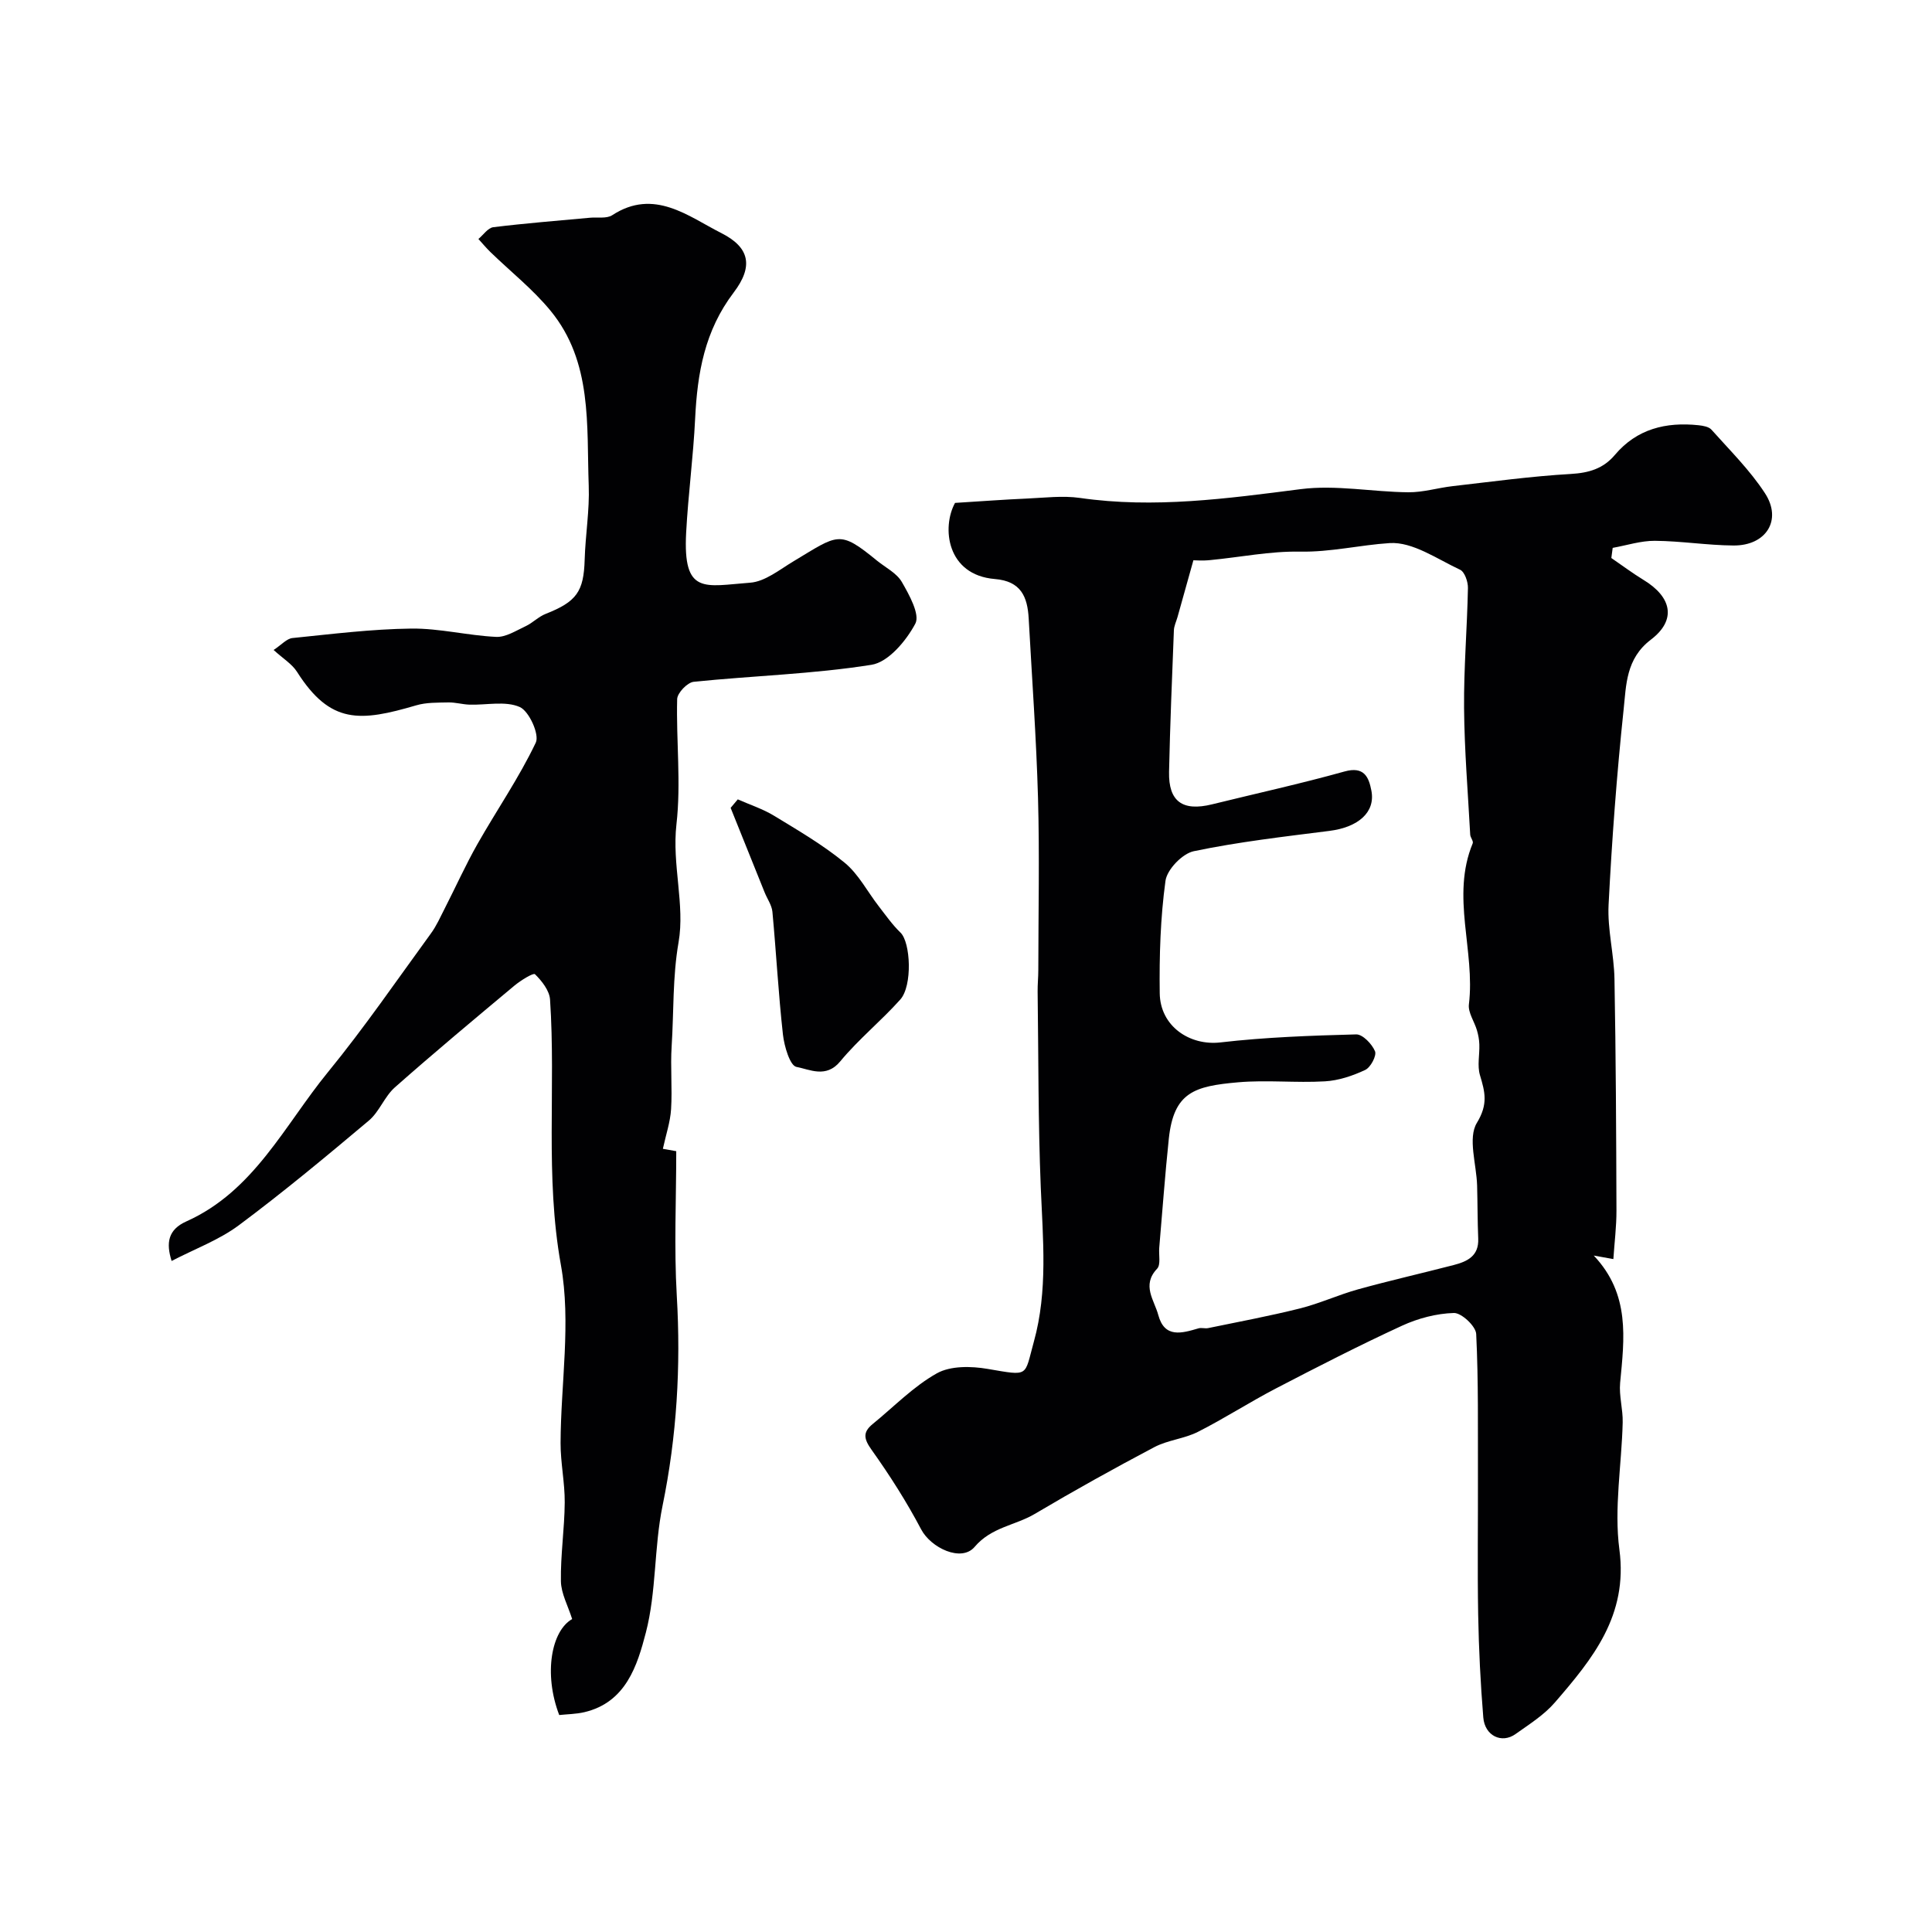
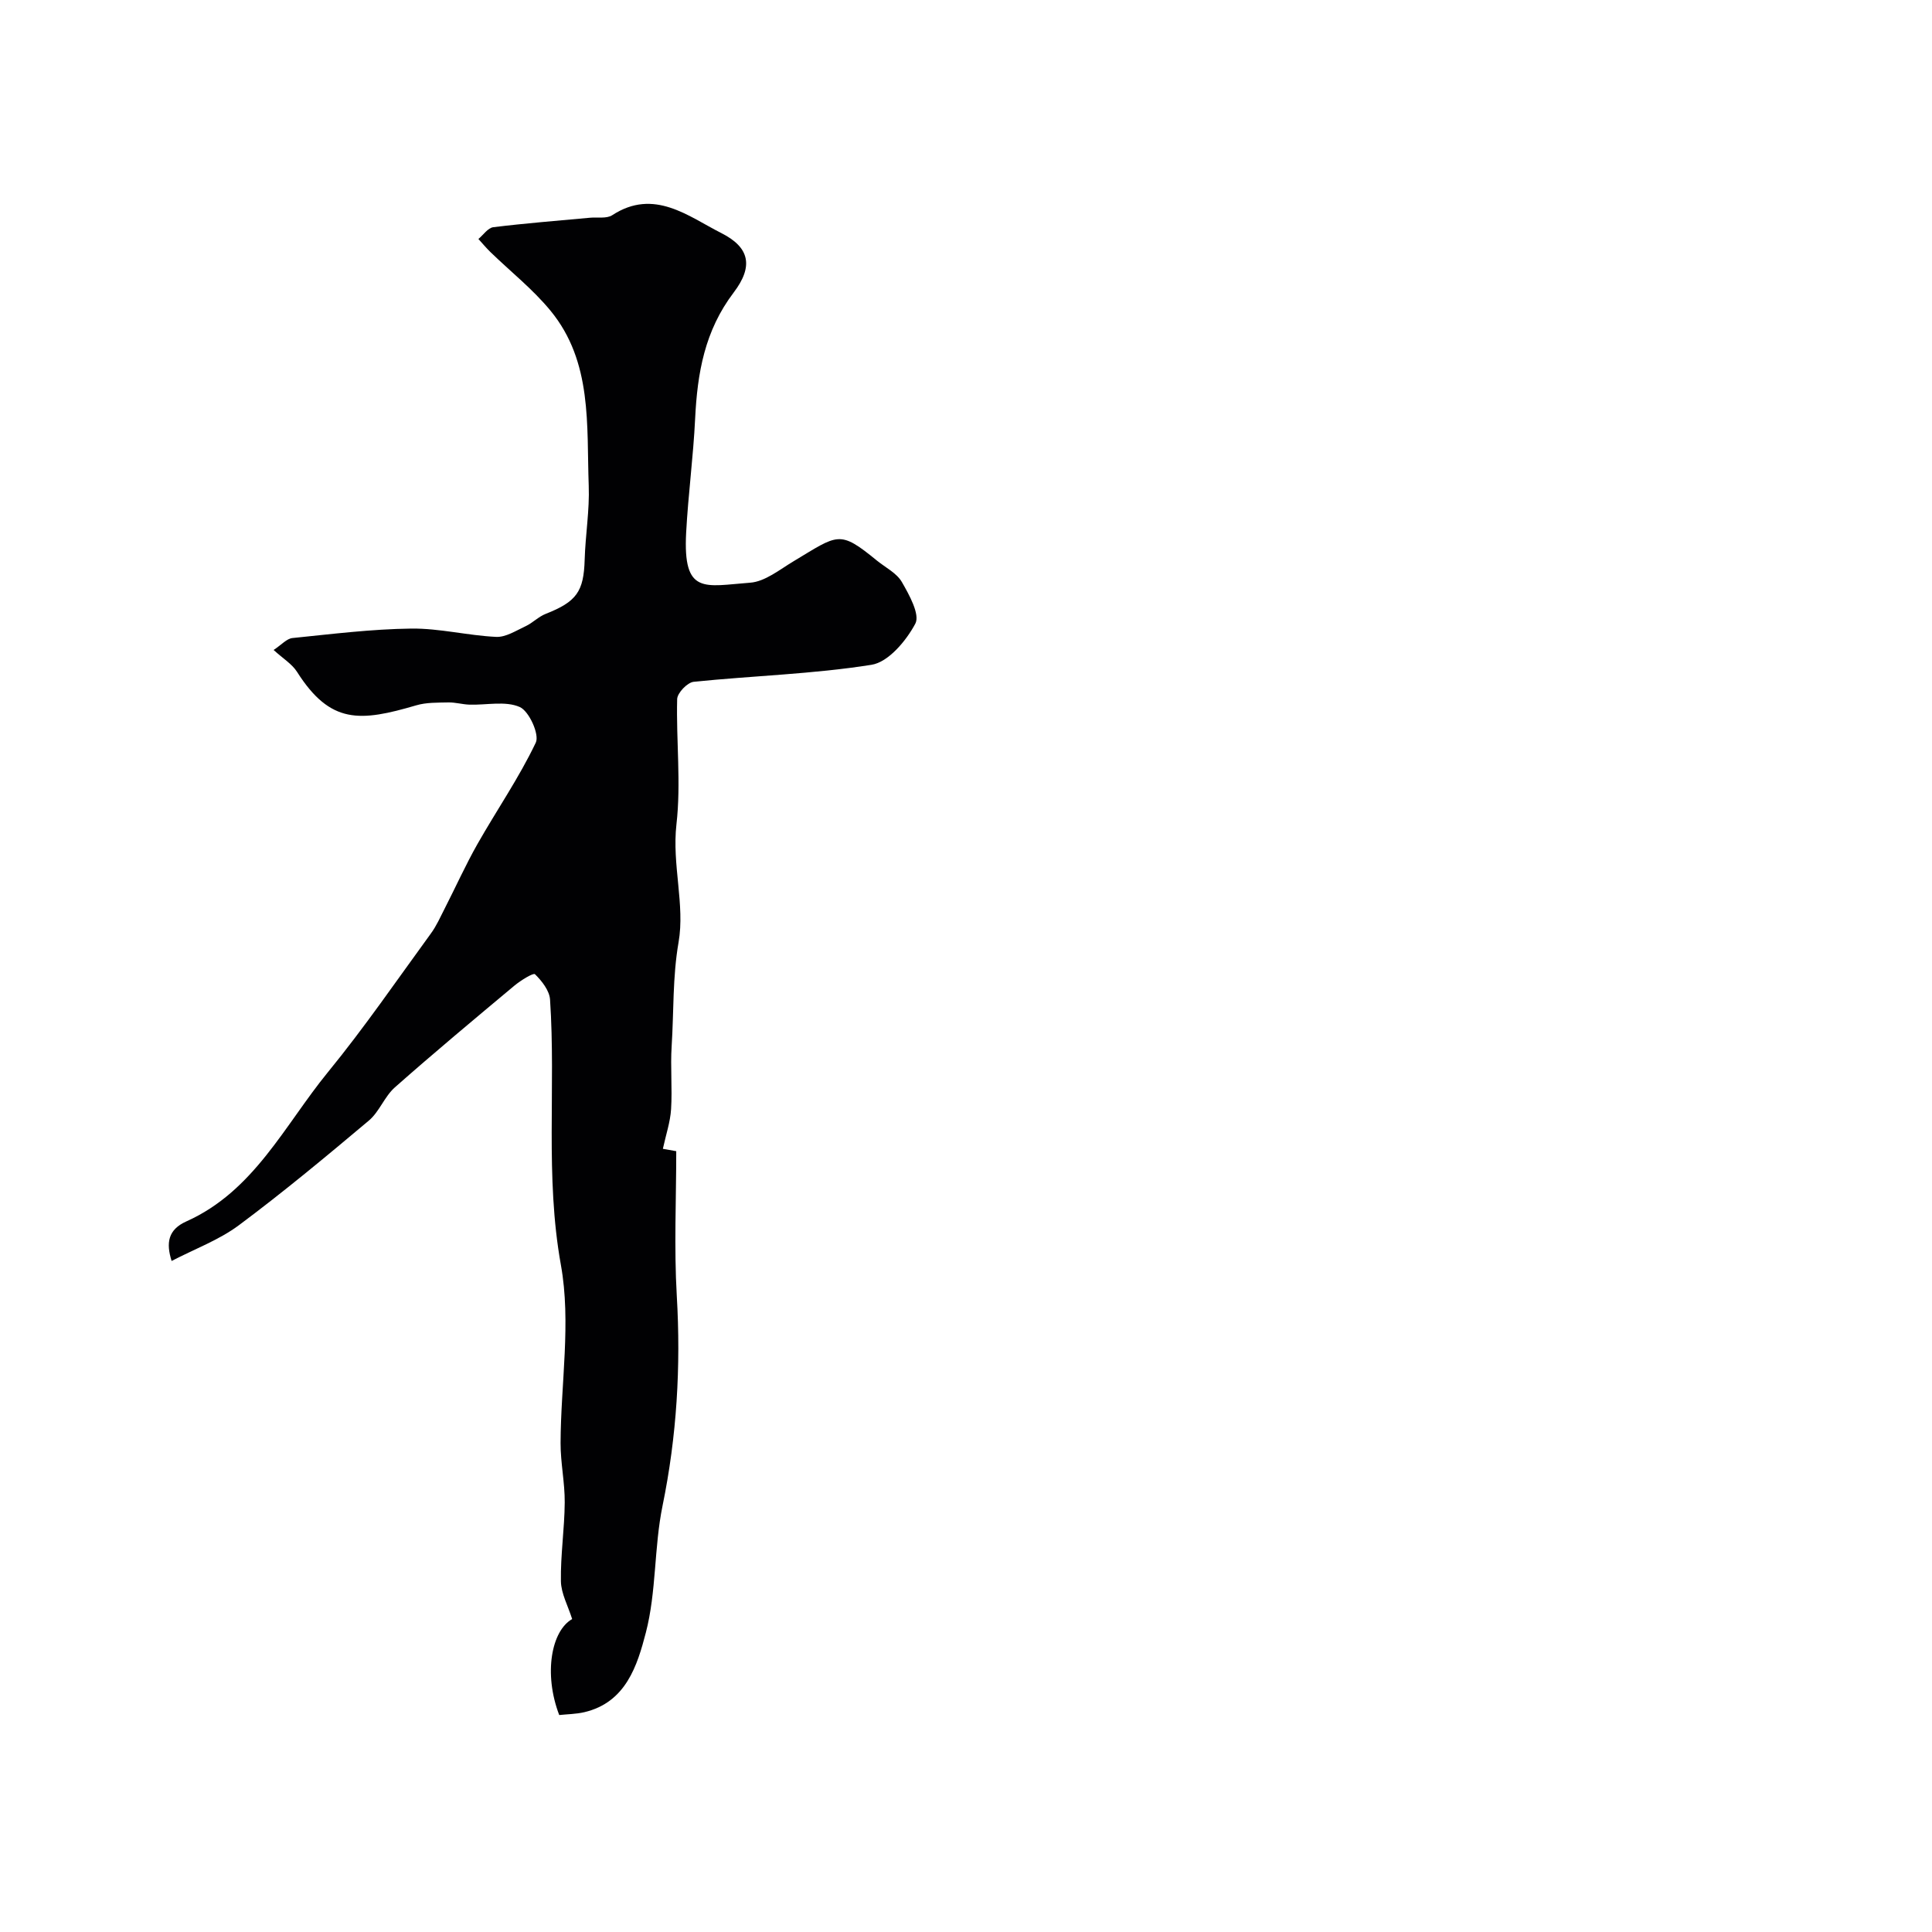
<svg xmlns="http://www.w3.org/2000/svg" enable-background="new 0 0 400 400" viewBox="0 0 400 400">
  <g fill="#010103">
-     <path d="m197.73 104.12c5.53-.34 10.21-.7 14.89-.9 3.65-.16 7.38-.64 10.96-.13 15.39 2.22 30.5.13 45.73-1.82 7.27-.93 14.84.58 22.27.65 3.06.03 6.11-.92 9.18-1.27 8.14-.93 16.27-2.05 24.44-2.52 3.75-.22 6.72-1.08 9.14-3.94 4.56-5.41 10.59-6.86 17.33-6.15.92.1 2.11.3 2.66.91 3.82 4.29 7.98 8.39 11.09 13.17 3.61 5.54.25 10.87-6.52 10.82-5.43-.04-10.85-.93-16.28-.97-2.91-.02-5.82.94-8.73 1.46-.09.7-.18 1.4-.28 2.1 2.21 1.51 4.36 3.13 6.64 4.52 5.88 3.56 6.91 8.3 1.55 12.38-5.2 3.96-5.1 9.4-5.65 14.51-1.42 13.42-2.42 26.9-3.11 40.38-.26 5.09 1.13 10.24 1.22 15.38.29 15.97.36 31.95.41 47.93.01 3.34-.42 6.68-.64 10.05-.78-.14-2.14-.39-4.06-.73 7.58 8.01 6.33 17.17 5.46 26.36-.25 2.69.6 5.47.53 8.2-.21 8.79-1.82 17.74-.68 26.33 1.81 13.65-5.56 22.61-13.37 31.65-2.24 2.59-5.3 4.51-8.14 6.53-2.86 2.04-6.36.36-6.67-3.43-.58-7.08-.93-14.19-1.06-21.29-.17-9.52-.02-19.04-.05-28.56-.03-9.86.12-19.73-.36-29.56-.08-1.61-3.05-4.38-4.61-4.34-3.62.1-7.44 1.11-10.76 2.64-8.82 4.06-17.47 8.5-26.09 12.98-5.46 2.84-10.66 6.21-16.15 8.99-2.82 1.43-6.23 1.69-9.02 3.16-8.36 4.41-16.64 9.02-24.78 13.84-4.04 2.39-8.94 2.7-12.44 6.82-2.73 3.22-9.05.21-11.07-3.64-3-5.69-6.49-11.17-10.23-16.42-1.61-2.26-1.94-3.64.21-5.39 4.39-3.57 8.42-7.77 13.28-10.49 2.83-1.58 7.11-1.5 10.53-.91 8.71 1.48 7.53 1.64 9.55-5.64 2.92-10.53 1.87-21.21 1.43-31.93-.55-13.5-.47-27.02-.65-40.54-.02-1.49.14-2.99.14-4.48.01-11.87.27-23.74-.06-35.6-.35-12.4-1.25-24.78-1.93-37.17-.25-4.49-1.58-7.74-7.01-8.18-9.98-.83-11.03-10.68-8.24-15.76zm49.35 11.88c-1.38 4.92-2.33 8.34-3.29 11.76-.26.92-.72 1.83-.75 2.76-.38 9.76-.79 19.52-1 29.28-.13 6.15 2.8 8.23 8.9 6.73 9.14-2.25 18.35-4.27 27.42-6.8 4.05-1.13 5.03 1.13 5.57 3.96.87 4.48-2.72 7.59-8.71 8.34-9.39 1.19-18.81 2.27-28.05 4.2-2.37.49-5.55 3.79-5.87 6.14-1.05 7.66-1.29 15.49-1.19 23.25.08 6.87 6.23 10.94 12.58 10.2 9.31-1.08 18.72-1.41 28.1-1.66 1.33-.03 3.27 1.99 3.89 3.49.38.91-.91 3.35-2.03 3.87-2.6 1.22-5.51 2.2-8.35 2.36-5.98.35-12.02-.32-17.97.2-9.02.79-13.32 2.03-14.34 11.68-.79 7.51-1.33 15.04-1.98 22.56-.13 1.48.35 3.51-.44 4.35-3.26 3.43-.58 6.51.24 9.59 1.3 4.85 4.88 3.77 8.33 2.76.61-.18 1.35.08 1.99-.05 6.34-1.31 12.72-2.5 19-4.07 4.08-1.02 7.96-2.82 12.02-3.95 6.57-1.82 13.23-3.33 19.83-5.04 2.78-.72 5.22-1.85 5.07-5.45-.15-3.67-.13-7.34-.23-11.01-.13-4.41-1.96-9.83-.05-12.97 2.37-3.89 1.68-6.4.64-9.88-.59-1.96-.05-4.24-.13-6.38-.03-.98-.22-1.98-.5-2.93-.53-1.8-1.86-3.65-1.66-5.34 1.35-11.1-3.77-22.34.79-33.35.19-.45-.49-1.19-.52-1.81-.47-8.74-1.2-17.47-1.27-26.21-.07-8.28.64-16.56.8-24.84.03-1.29-.68-3.34-1.62-3.78-4.76-2.22-9.83-5.82-14.58-5.52-6.13.39-12.21 1.89-18.58 1.77-6.17-.12-12.37 1.16-18.57 1.75-1.57.17-3.16.04-3.49.04z" />
    <path d="m118.46 335.21c-.88-2.79-2.29-5.3-2.33-7.84-.09-5.43.75-10.86.79-16.3.03-4.1-.87-8.2-.86-12.3.04-12.31 2.21-24.97.07-36.86-3.32-18.41-1.02-36.69-2.25-54.97-.13-1.86-1.7-3.85-3.12-5.24-.34-.33-2.96 1.29-4.25 2.36-8.32 6.95-16.65 13.9-24.77 21.08-2.14 1.9-3.2 5.04-5.38 6.87-8.81 7.41-17.68 14.79-26.9 21.66-4.11 3.06-9.14 4.91-13.93 7.4-1.18-3.75-.75-6.49 3.07-8.2 13.98-6.26 20.31-19.91 29.31-30.91 7.54-9.22 14.3-19.09 21.33-28.73 1.13-1.55 1.92-3.35 2.8-5.07 2.29-4.48 4.36-9.09 6.84-13.46 3.98-7.01 8.6-13.7 12.05-20.95.8-1.68-1.39-6.52-3.32-7.37-2.97-1.31-6.9-.38-10.42-.49-1.46-.05-2.91-.49-4.36-.46-2.23.05-4.55-.02-6.65.6-11.6 3.4-17.76 3.98-24.69-6.94-1.03-1.62-2.88-2.73-4.84-4.52 1.64-1.08 2.71-2.35 3.9-2.47 8.18-.83 16.39-1.86 24.59-1.96 5.85-.07 11.7 1.44 17.57 1.72 2 .1 4.13-1.29 6.11-2.21 1.46-.68 2.66-1.97 4.15-2.55 6.42-2.53 7.89-4.62 8.08-11.24.15-5.11 1.03-10.22.84-15.3-.46-12.53.81-25.62-7.91-36.23-3.66-4.46-8.3-8.12-12.46-12.16-.87-.85-1.65-1.79-2.47-2.69 1.02-.85 1.97-2.3 3.08-2.44 6.65-.82 13.34-1.34 20.01-1.96 1.56-.15 3.46.23 4.62-.53 8.68-5.66 15.78.28 22.59 3.71 5.9 2.98 6.65 6.9 2.56 12.29-6.03 7.94-7.53 16.7-7.99 26.13-.38 7.88-1.44 15.72-1.86 23.6-.69 12.99 3.83 11.06 13.26 10.36 3.08-.23 6.08-2.7 8.95-4.42 9.33-5.6 9.45-6.56 17.27-.17 1.78 1.45 4.11 2.59 5.18 4.45 1.53 2.66 3.79 6.72 2.79 8.62-1.89 3.55-5.58 7.97-9.08 8.52-12.15 1.93-24.54 2.26-36.81 3.52-1.3.13-3.39 2.31-3.42 3.58-.22 8.65.83 17.4-.15 25.94-.95 8.34 1.79 16.66.44 24.4-1.26 7.27-.97 14.34-1.43 21.49-.28 4.34.15 8.73-.12 13.08-.17 2.67-1.07 5.29-1.7 8.2.32.06 1.35.24 2.77.49 0 9.93-.47 19.96.11 29.92.86 14.67.01 29.08-2.95 43.51-1.77 8.62-1.25 17.76-3.45 26.23-1.76 6.77-4.1 14.46-12.74 16.49-1.72.4-3.53.41-5.2.59-3.29-8.61-1.59-17.47 2.68-19.87z" />
-     <path d="m152.75 165.5c2.52 1.12 5.2 1.98 7.54 3.41 4.99 3.04 10.1 6.02 14.59 9.71 2.87 2.36 4.7 5.97 7.04 8.99 1.45 1.87 2.83 3.85 4.52 5.48 2.09 2.01 2.52 10.98-.05 13.86-3.96 4.43-8.66 8.23-12.43 12.8-2.93 3.55-6.31 1.66-9.07 1.14-1.33-.25-2.52-4.27-2.79-6.69-.94-8.45-1.39-16.95-2.18-25.42-.13-1.38-1.08-2.69-1.62-4.04-2.35-5.83-4.68-11.65-7.03-17.48.5-.59.99-1.18 1.48-1.76z" />
+     <path d="m152.75 165.5z" />
  </g>
</svg>